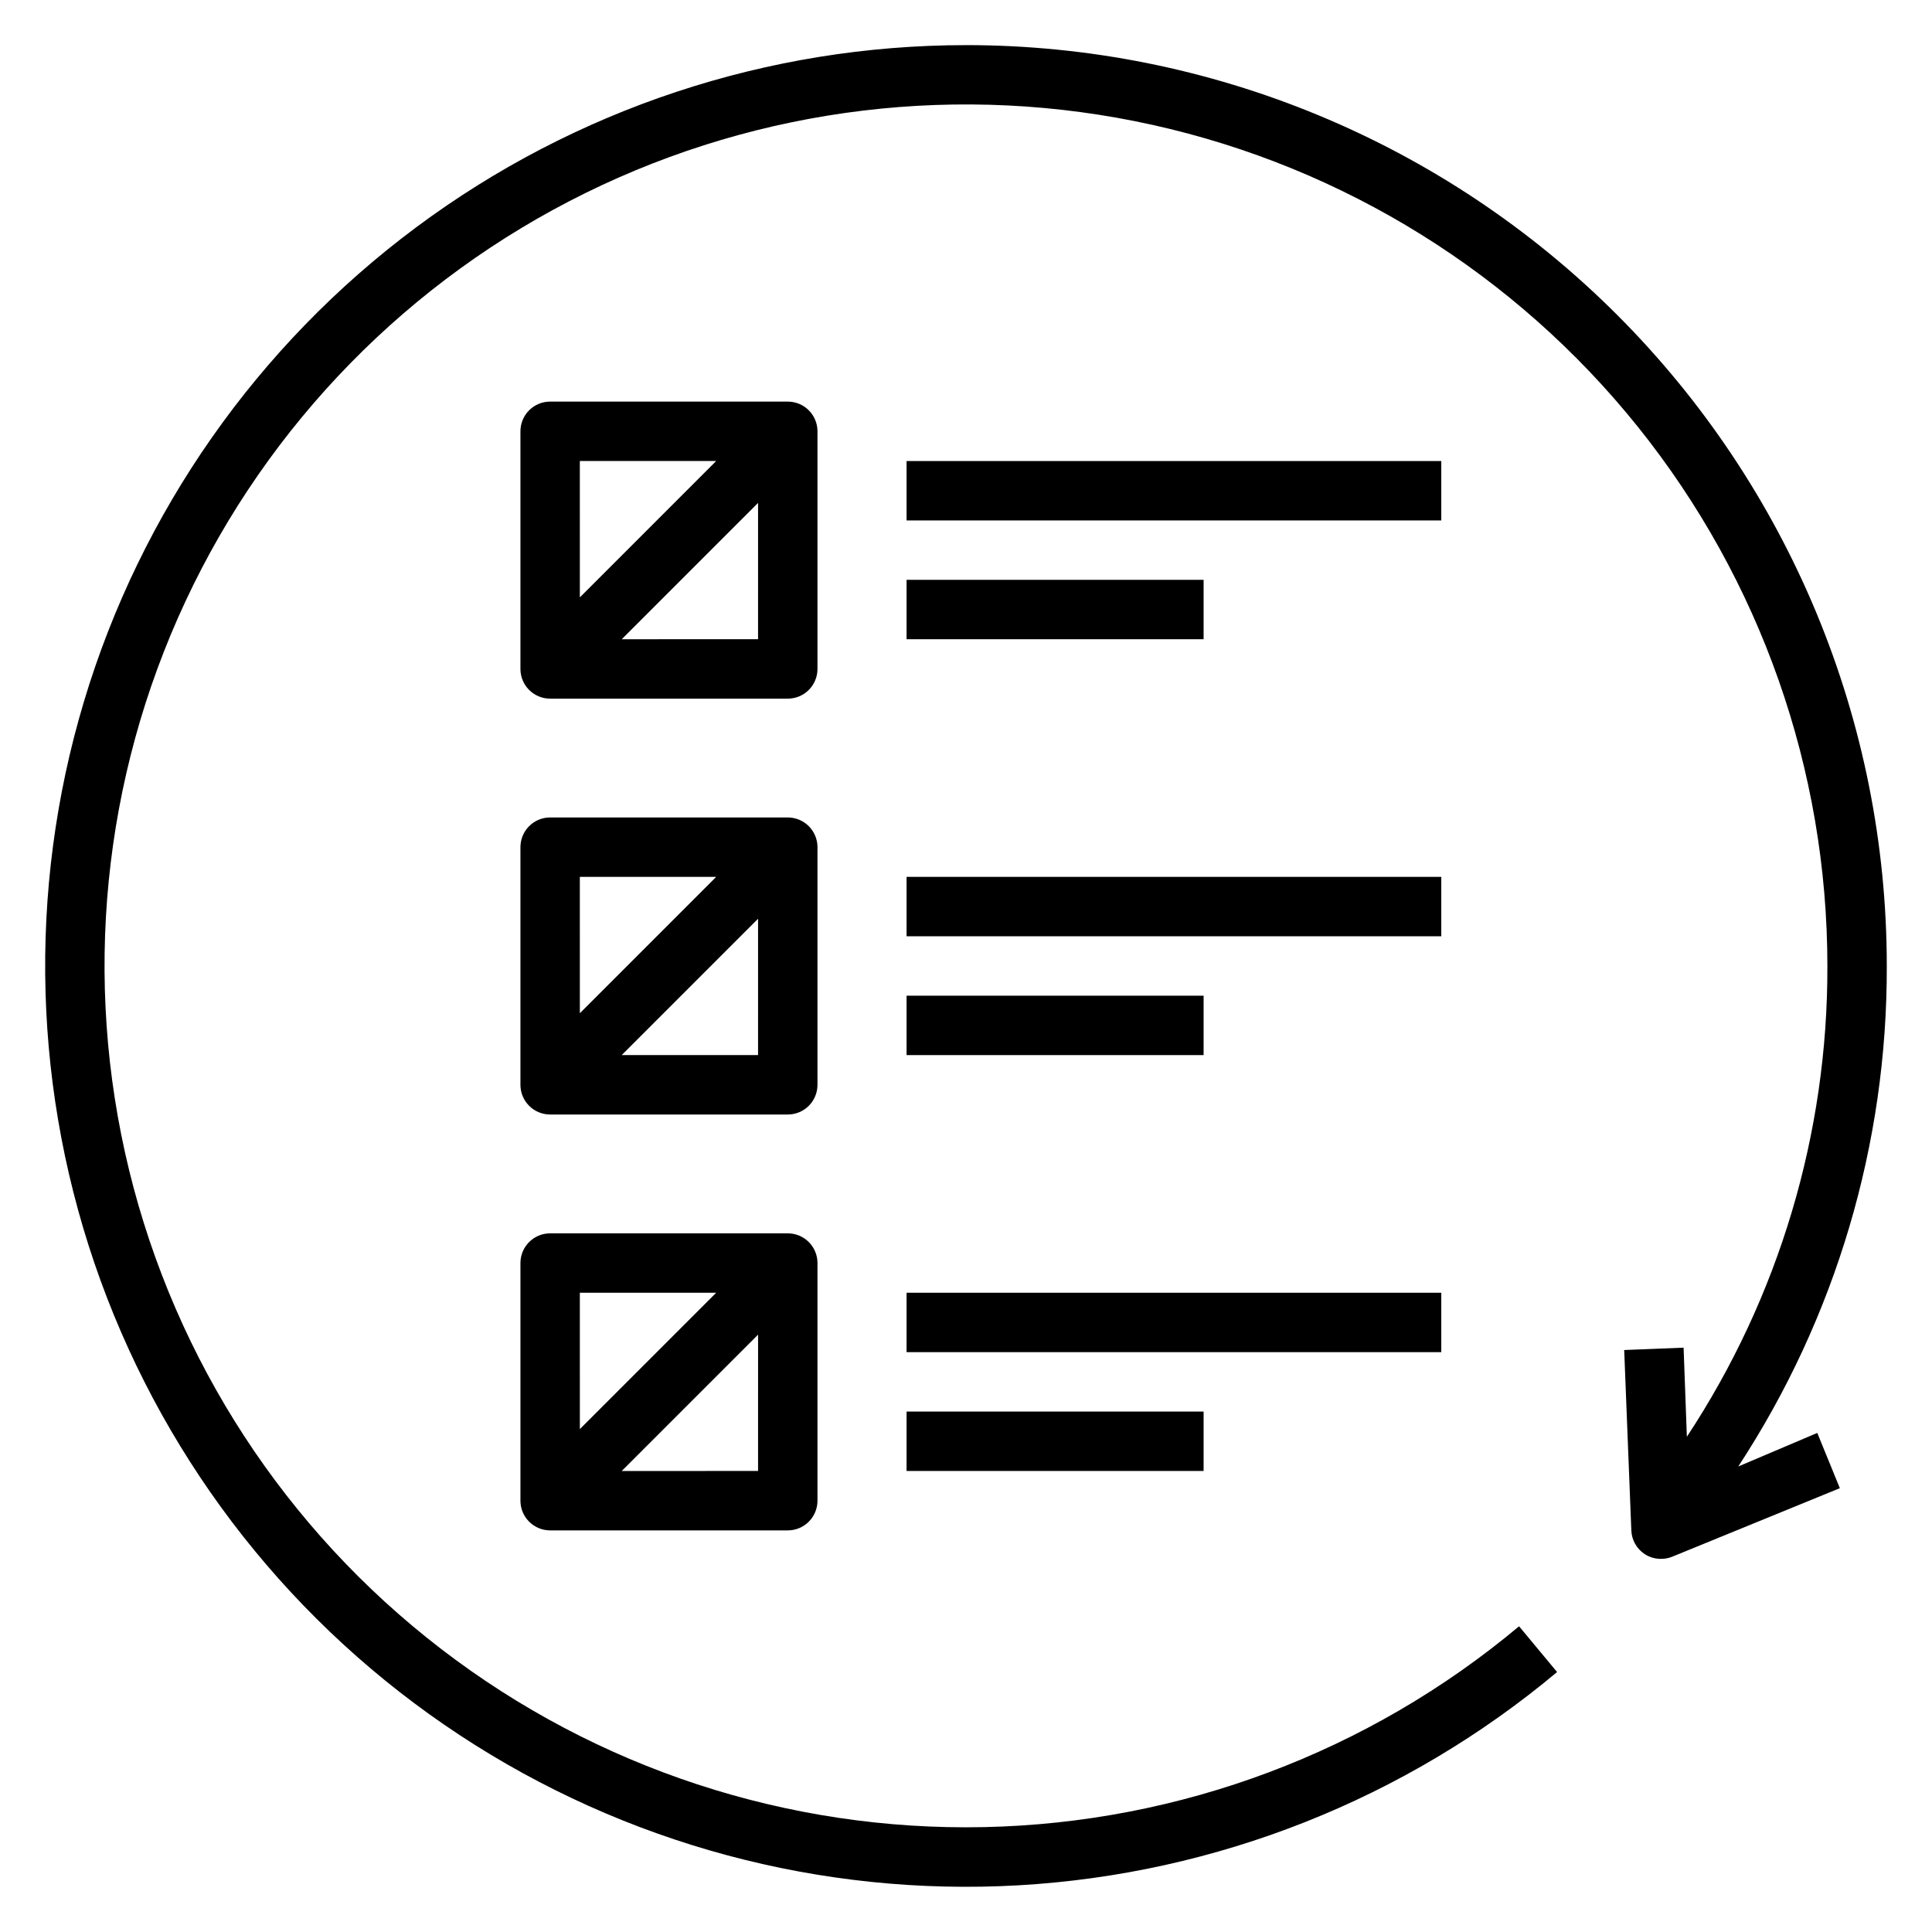
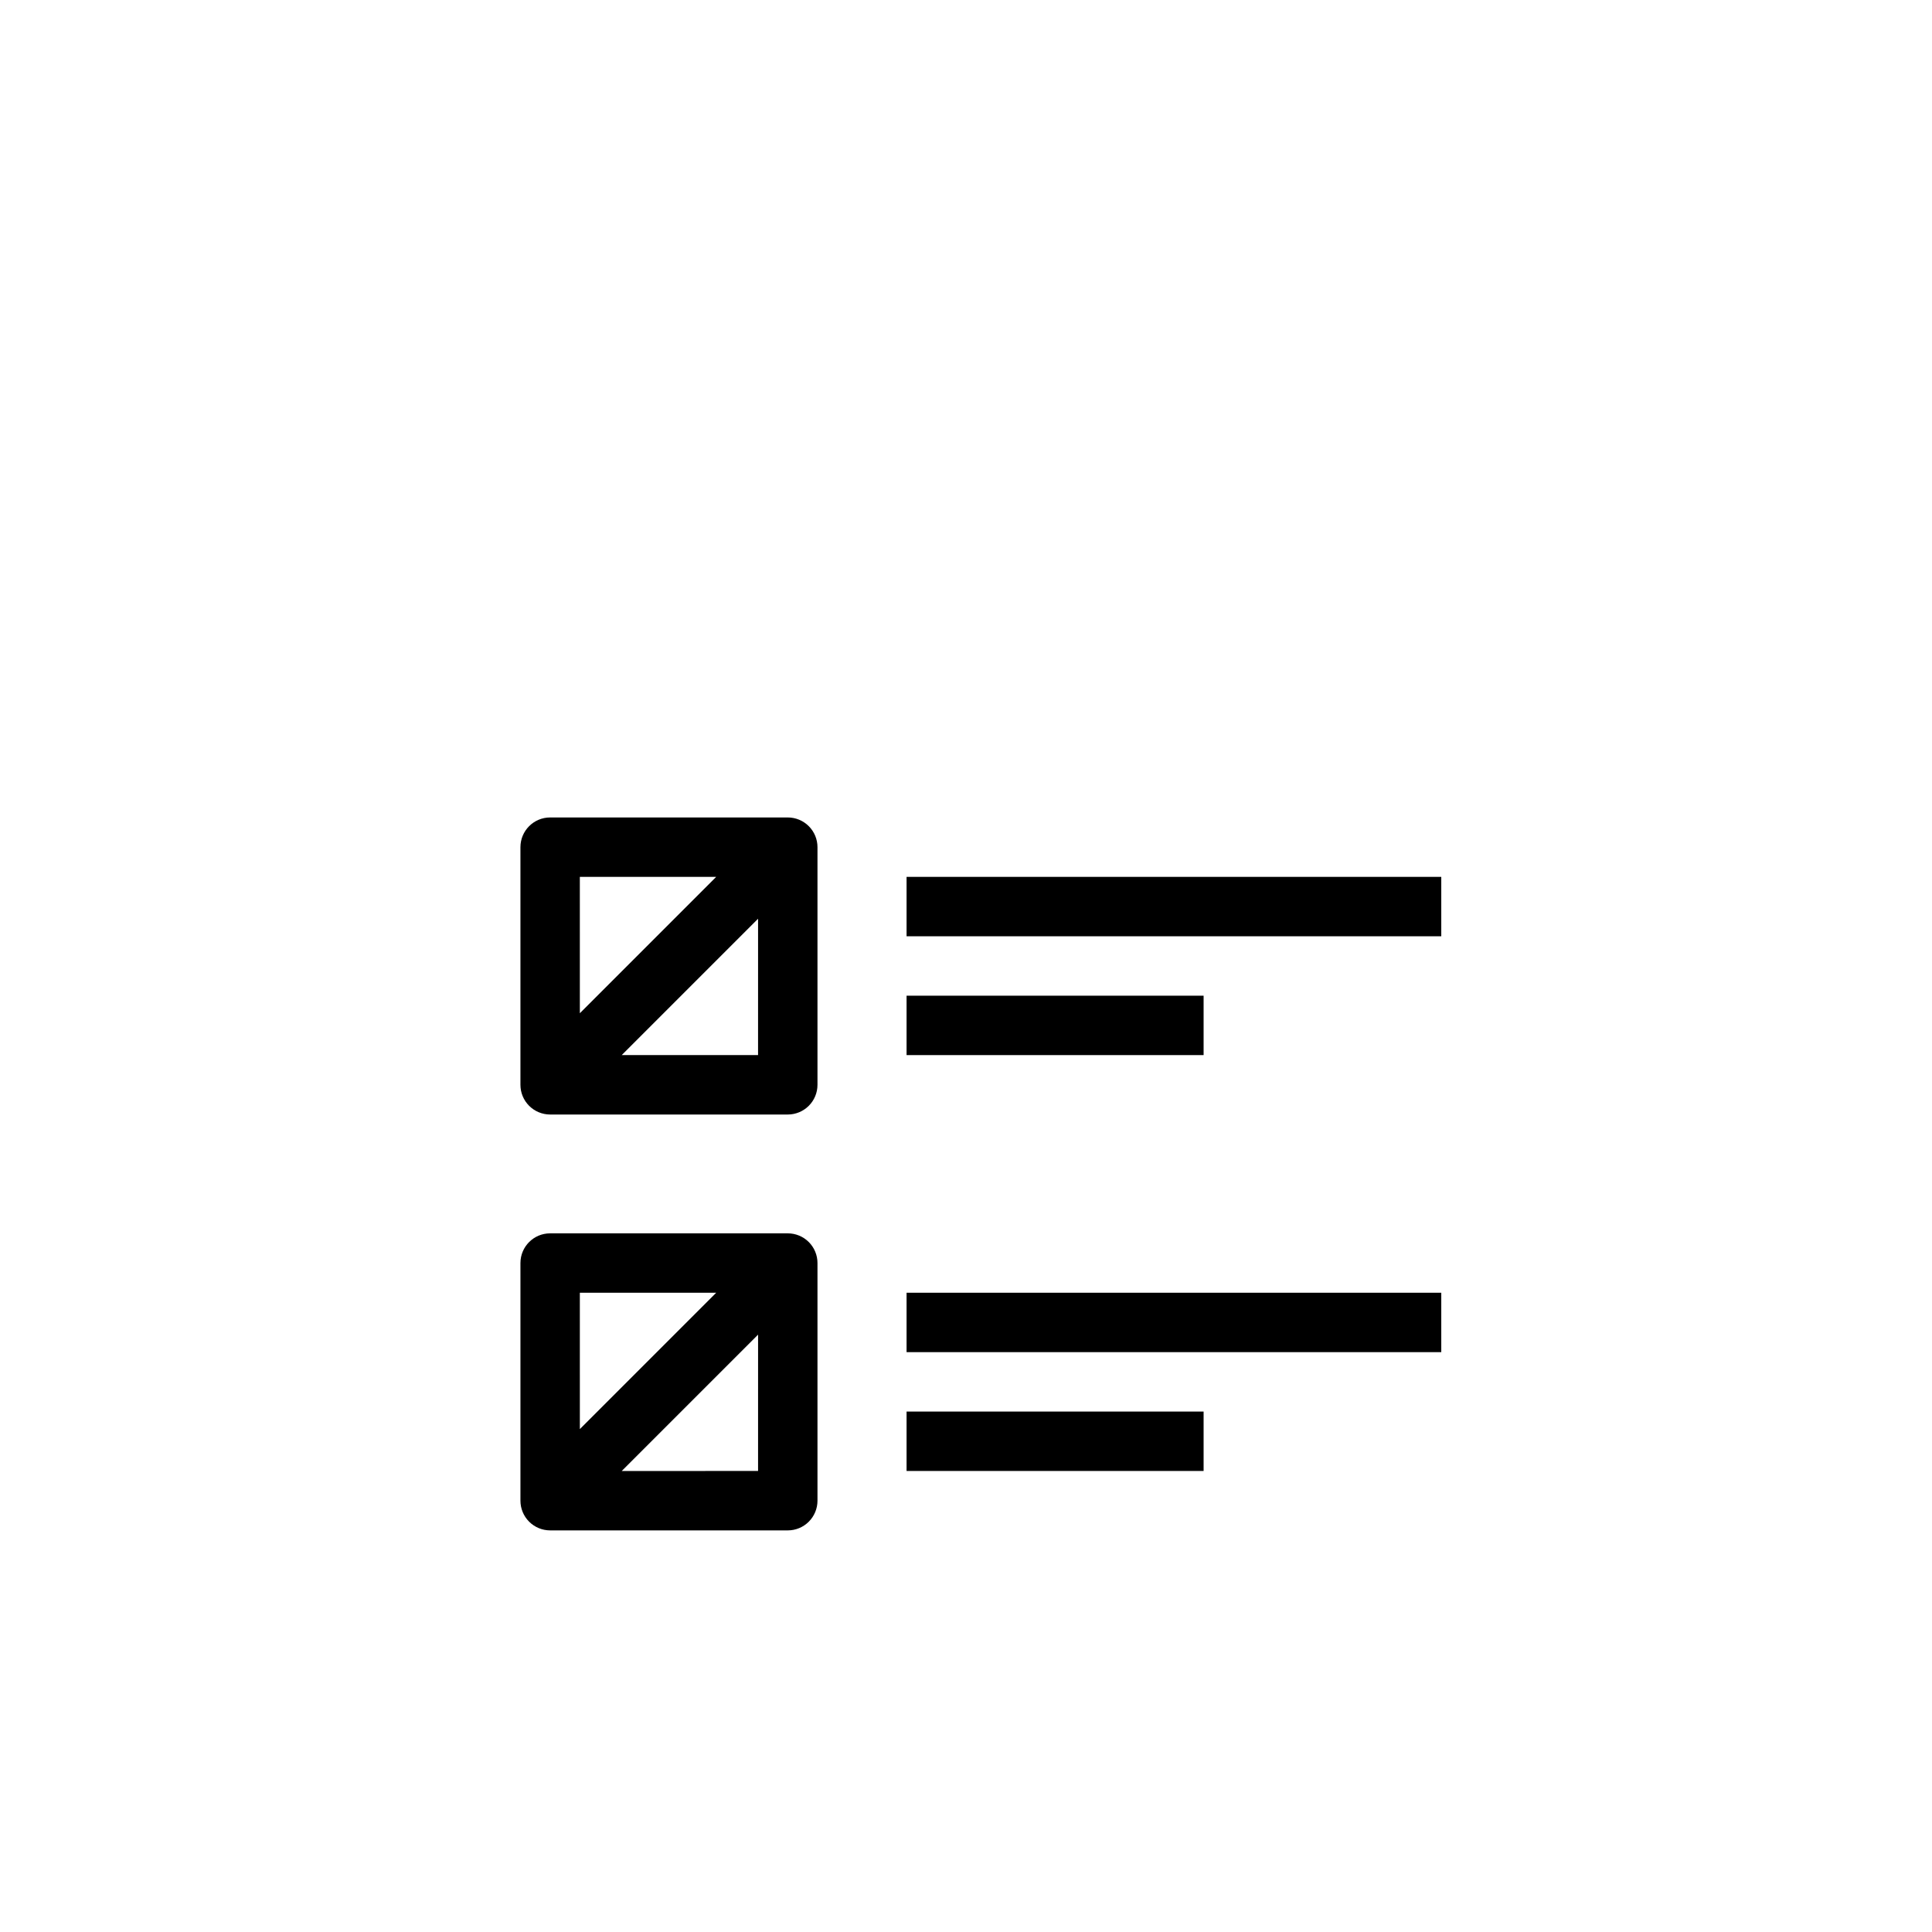
<svg xmlns="http://www.w3.org/2000/svg" fill="#000000" width="800px" height="800px" version="1.1" viewBox="144 144 512 512">
  <g>
-     <path d="m400 155.96c-52.492 0-103.58 16.926-145.69 48.266-42.109 31.336-72.992 75.414-88.066 125.69-15.07 50.281-13.531 104.08 4.394 153.41 17.926 49.332 51.277 91.57 95.109 120.45 43.836 28.875 95.809 42.848 148.21 39.848 52.406-3.004 102.45-22.824 142.69-56.516l-10.078-12.121v-0.004c-39.828 33.359-89.844 52.133-141.79 53.223-51.941 1.09-102.7-15.57-143.89-47.227-41.195-31.656-70.359-76.418-82.676-126.89-12.316-50.473-7.051-103.64 14.93-150.71 21.98-47.074 59.359-85.242 105.96-108.2 46.605-22.957 99.645-29.332 150.36-18.074 50.719 11.262 96.078 39.484 128.59 80.008 32.512 40.523 50.227 90.926 50.223 142.88 0.129 44.348-12.824 87.746-37.238 124.77l-0.867-23.617-15.742 0.629 1.891 47.785c0.09 2.551 1.41 4.898 3.543 6.297 1.266 0.82 2.742 1.258 4.25 1.262 1.023 0.012 2.039-0.176 2.992-0.551l44.477-18.184-5.984-14.641-20.938 8.891c25.816-39.41 39.504-85.527 39.359-132.64 0-64.723-25.711-126.79-71.477-172.56-45.766-45.766-107.84-71.477-172.55-71.477z" />
-     <path d="m360.64 258.3c0-2.086-0.828-4.09-2.305-5.566-1.477-1.477-3.477-2.305-5.566-2.305h-62.977c-4.348 0-7.871 3.523-7.871 7.871v62.977c0 2.09 0.828 4.09 2.305 5.566 1.477 1.477 3.481 2.305 5.566 2.305h62.977c2.09 0 4.09-0.828 5.566-2.305 1.477-1.477 2.305-3.477 2.305-5.566zm-62.977 7.871h36.133l-36.129 36.137zm47.23 47.23-36.129 0.004 36.133-36.133z" />
    <path d="m360.64 368.51c0-2.09-0.828-4.09-2.305-5.566-1.477-1.477-3.477-2.309-5.566-2.309h-62.977c-4.348 0-7.871 3.527-7.871 7.875v62.977c0 2.086 0.828 4.09 2.305 5.566 1.477 1.473 3.481 2.305 5.566 2.305h62.977c2.09 0 4.09-0.832 5.566-2.305 1.477-1.477 2.305-3.481 2.305-5.566zm-62.977 7.871h36.133l-36.129 36.133zm47.23 47.23h-36.129l36.133-36.133z" />
    <path d="m352.77 470.85h-62.977c-4.348 0-7.871 3.523-7.871 7.871v62.977c0 2.086 0.828 4.09 2.305 5.566 1.477 1.477 3.481 2.305 5.566 2.305h62.977c2.09 0 4.09-0.828 5.566-2.305 1.477-1.477 2.305-3.481 2.305-5.566v-62.977c0-2.086-0.828-4.09-2.305-5.566-1.477-1.477-3.477-2.305-5.566-2.305zm-55.105 15.742h36.133l-36.129 36.133zm47.23 47.23-36.129 0.004 36.133-36.133z" />
-     <path d="m384.25 266.18h141.7v15.742h-141.7z" />
-     <path d="m384.25 297.66h78.719v15.742h-78.719z" />
    <path d="m384.25 376.38h141.7v15.742h-141.7z" />
    <path d="m384.25 407.87h78.719v15.742h-78.719z" />
    <path d="m384.25 486.59h141.7v15.742h-141.7z" />
    <path d="m384.25 518.08h78.719v15.742h-78.719z" />
  </g>
</svg>